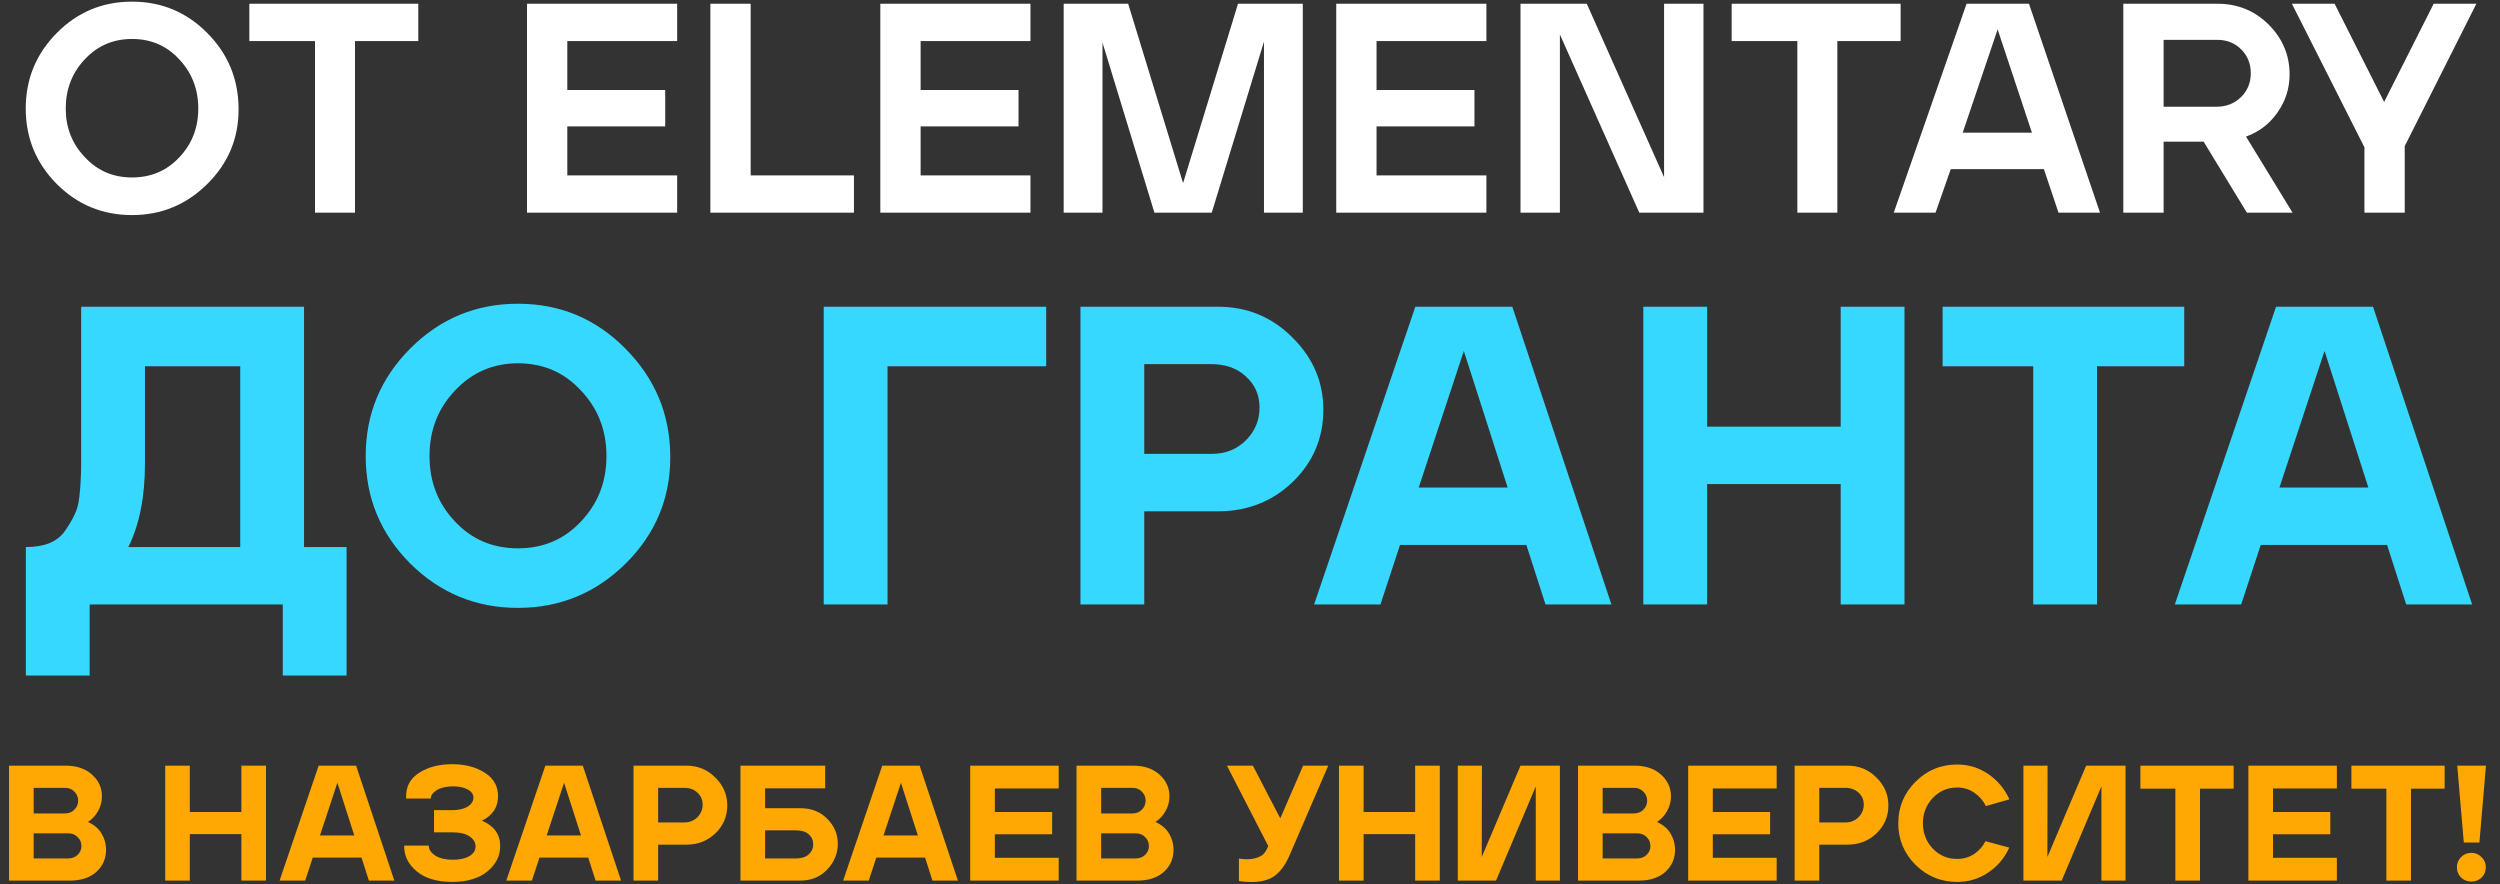
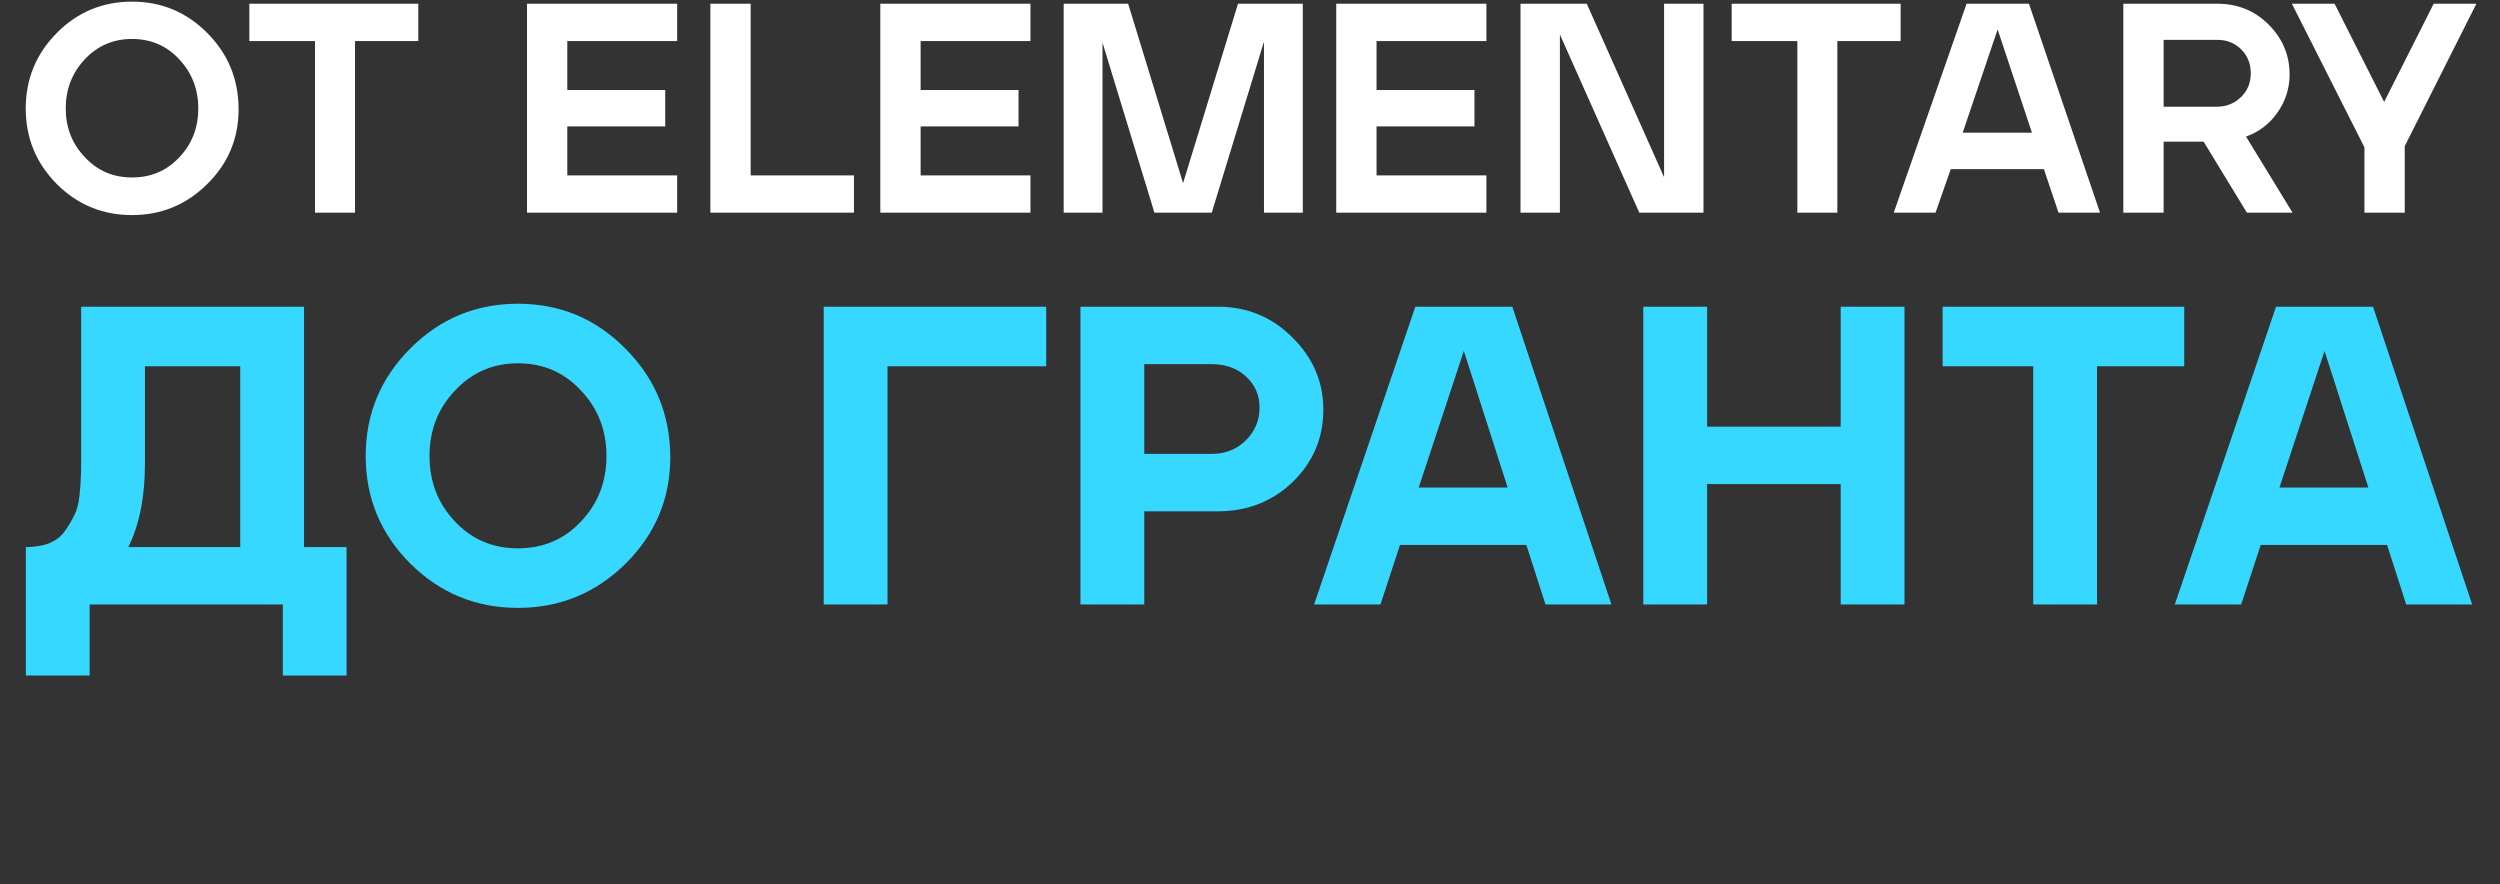
<svg xmlns="http://www.w3.org/2000/svg" width="670" height="237" viewBox="0 0 670 237" fill="none">
  <rect x="0" y="0" width="670" height="237" fill="#333333" stroke="none" />
-   <path d="M6.898 29.08C6.898 21.187 9.671 14.44 15.218 8.84C20.765 3.24 27.485 0.44 35.378 0.44C43.271 0.44 49.991 3.24 55.538 8.84C61.084 14.387 63.885 21.133 63.938 29.08C63.938 29.133 63.938 29.213 63.938 29.32C63.938 37.107 61.164 43.747 55.618 49.24C50.018 54.84 43.271 57.64 35.378 57.64C27.485 57.64 20.765 54.867 15.218 49.32C9.671 43.72 6.898 36.973 6.898 29.08ZM22.738 42.12C26.098 45.747 30.311 47.56 35.378 47.56C40.444 47.56 44.658 45.773 48.018 42.2C51.431 38.627 53.138 34.253 53.138 29.08C53.138 23.907 51.431 19.507 48.018 15.88C44.658 12.253 40.444 10.44 35.378 10.44C30.364 10.44 26.151 12.253 22.738 15.88C19.325 19.507 17.618 23.907 17.618 29.08C17.618 34.2 19.325 38.547 22.738 42.12ZM66.822 1H112.102V11H95.142V57H84.422V11H66.822V1ZM181.478 1V11H152.038V24.12H178.278V33.88H152.038V47H181.478V57H141.238V1H181.478ZM190.378 57V1H201.178V47H228.858V57H190.378ZM276.165 1V11H246.725V24.12H272.965V33.88H246.725V47H276.165V57H235.925V1H276.165ZM302.346 1L317.066 49.08L331.786 1H349.146V57H338.746V11.16L324.746 57H309.386L295.466 11.4V57H285.066V1H302.346ZM398.353 1V11H368.913V24.12H395.153V33.88H368.913V47H398.353V57H358.113V1H398.353ZM425.253 1L445.973 47.48V1H456.533V57H439.333L418.053 9.24V57H407.493V1H425.253ZM464.087 1H509.367V11H492.407V57H481.687V11H464.087V1ZM507.523 57L527.043 1H543.763L562.803 57H551.683L547.763 45.32H522.803L518.723 57H507.523ZM544.563 35.56L535.363 7.88L526.003 35.56H544.563ZM569.05 57V1H594.25C599.69 1 604.277 2.867 608.01 6.6C611.744 10.333 613.61 14.787 613.61 19.96C613.61 23.693 612.517 27.107 610.33 30.2C608.197 33.24 605.397 35.373 601.93 36.6L614.41 57H602.17L590.57 37.96H579.85V57H569.05ZM594.09 28.6C596.65 28.6 598.81 27.747 600.57 26.04C602.33 24.333 603.21 22.2 603.21 19.64C603.21 17.08 602.357 14.947 600.65 13.24C598.944 11.533 596.81 10.68 594.25 10.68H579.85V28.6H594.09ZM614.228 1H625.668L638.948 27.32L652.228 1H663.668L644.468 39.16V57H633.668V39.48L614.228 1Z" fill="white" />
+   <path d="M6.898 29.08C6.898 21.187 9.671 14.44 15.218 8.84C20.765 3.24 27.485 0.44 35.378 0.44C43.271 0.44 49.991 3.24 55.538 8.84C61.084 14.387 63.885 21.133 63.938 29.08C63.938 29.133 63.938 29.213 63.938 29.32C63.938 37.107 61.164 43.747 55.618 49.24C50.018 54.84 43.271 57.64 35.378 57.64C27.485 57.64 20.765 54.867 15.218 49.32C9.671 43.72 6.898 36.973 6.898 29.08ZM22.738 42.12C26.098 45.747 30.311 47.56 35.378 47.56C40.444 47.56 44.658 45.773 48.018 42.2C51.431 38.627 53.138 34.253 53.138 29.08C53.138 23.907 51.431 19.507 48.018 15.88C44.658 12.253 40.444 10.44 35.378 10.44C30.364 10.44 26.151 12.253 22.738 15.88C19.325 19.507 17.618 23.907 17.618 29.08C17.618 34.2 19.325 38.547 22.738 42.12ZM66.822 1H112.102V11H95.142V57H84.422V11H66.822V1ZM181.478 1V11H152.038V24.12H178.278V33.88H152.038V47H181.478V57H141.238V1H181.478ZM190.378 57V1H201.178V47H228.858V57H190.378ZM276.165 1V11H246.725V24.12H272.965V33.88H246.725V47H276.165V57H235.925V1ZM302.346 1L317.066 49.08L331.786 1H349.146V57H338.746V11.16L324.746 57H309.386L295.466 11.4V57H285.066V1H302.346ZM398.353 1V11H368.913V24.12H395.153V33.88H368.913V47H398.353V57H358.113V1H398.353ZM425.253 1L445.973 47.48V1H456.533V57H439.333L418.053 9.24V57H407.493V1H425.253ZM464.087 1H509.367V11H492.407V57H481.687V11H464.087V1ZM507.523 57L527.043 1H543.763L562.803 57H551.683L547.763 45.32H522.803L518.723 57H507.523ZM544.563 35.56L535.363 7.88L526.003 35.56H544.563ZM569.05 57V1H594.25C599.69 1 604.277 2.867 608.01 6.6C611.744 10.333 613.61 14.787 613.61 19.96C613.61 23.693 612.517 27.107 610.33 30.2C608.197 33.24 605.397 35.373 601.93 36.6L614.41 57H602.17L590.57 37.96H579.85V57H569.05ZM594.09 28.6C596.65 28.6 598.81 27.747 600.57 26.04C602.33 24.333 603.21 22.2 603.21 19.64C603.21 17.08 602.357 14.947 600.65 13.24C598.944 11.533 596.81 10.68 594.25 10.68H579.85V28.6H594.09ZM614.228 1H625.668L638.948 27.32L652.228 1H663.668L644.468 39.16V57H633.668V39.48L614.228 1Z" fill="white" />
  <path d="M81.483 146.61H92.883V181.038H75.783V162H24.027V181.038H6.927V146.61C9.359 146.61 11.449 146.268 13.197 145.584C15.021 144.824 16.427 143.722 17.415 142.278C18.479 140.758 19.315 139.352 19.923 138.06C20.607 136.768 21.063 135.058 21.291 132.93C21.519 130.802 21.633 129.282 21.633 128.37C21.709 127.382 21.747 125.976 21.747 124.152V82.2H81.483V146.61ZM34.401 146.61H64.383V98.16H38.847V124.266C38.847 133.158 37.365 140.606 34.401 146.61ZM98.007 122.214C98.007 110.966 101.997 101.352 109.977 93.372C117.957 85.392 127.571 81.402 138.819 81.402C150.067 81.402 159.643 85.392 167.547 93.372C175.527 101.352 179.555 110.966 179.631 122.214C179.631 122.29 179.631 122.404 179.631 122.556C179.631 133.576 175.679 143.038 167.775 150.942C159.719 158.922 150.067 162.912 138.819 162.912C127.571 162.912 117.957 158.96 109.977 151.056C101.997 143.076 98.007 133.462 98.007 122.214ZM121.947 139.77C126.431 144.558 132.055 146.952 138.819 146.952C145.583 146.952 151.207 144.558 155.691 139.77C160.251 134.982 162.531 129.13 162.531 122.214C162.531 115.298 160.251 109.446 155.691 104.658C151.207 99.794 145.583 97.362 138.819 97.362C132.131 97.362 126.507 99.794 121.947 104.658C117.387 109.446 115.107 115.298 115.107 122.214C115.107 129.13 117.387 134.982 121.947 139.77ZM280.379 82.2V98.16H237.857V162H220.757V82.2H280.379ZM289.561 162V82.2H326.383C334.211 82.2 340.861 84.936 346.333 90.408C351.881 95.88 354.655 102.34 354.655 109.788C354.655 117.388 351.919 123.848 346.447 129.168C340.975 134.412 334.287 137.034 326.383 137.034H306.661V162H289.561ZM306.661 121.644H324.673C328.397 121.644 331.475 120.428 333.907 117.996C336.339 115.564 337.555 112.638 337.555 109.218C337.555 105.874 336.339 103.1 333.907 100.896C331.551 98.692 328.473 97.59 324.673 97.59H306.661V121.644ZM352.177 162L379.309 82.2H405.301L431.863 162H414.193L409.063 146.04H375.205L369.961 162H352.177ZM404.047 130.65L392.305 94.056L380.221 130.65H404.047ZM457.508 82.2V114.348H493.304V82.2H510.404V162H493.304V129.738H457.508V162H440.408V82.2H457.508ZM520.622 82.2H585.374V98.16H562.004V162H544.904V98.16H520.622V82.2ZM582.849 162L609.981 82.2H635.973L662.535 162H644.865L639.735 146.04H605.877L600.633 162H582.849ZM634.719 130.65L622.977 94.056L610.893 130.65H634.719Z" fill="#36D8FF" />
-   <path d="M17.6 205.2C20.533 205.2 22.88 205.992 24.64 207.576C26.429 209.16 27.324 211.111 27.324 213.428C27.324 214.836 26.972 216.156 26.268 217.388C25.593 218.591 24.699 219.559 23.584 220.292C25.227 221.025 26.444 222.067 27.236 223.416C28.028 224.736 28.424 226.173 28.424 227.728C28.424 230.104 27.559 232.084 25.828 233.668C24.097 235.223 21.721 236 18.7 236H2.42V205.2H17.6ZM9.02 223.328V230.06H18.26C19.316 230.06 20.167 229.737 20.812 229.092C21.487 228.447 21.824 227.655 21.824 226.716C21.824 225.777 21.487 224.985 20.812 224.34C20.167 223.665 19.316 223.328 18.26 223.328H9.02ZM9.02 211.14V218.004H17.38C18.436 218.004 19.287 217.667 19.932 216.992C20.607 216.317 20.944 215.511 20.944 214.572C20.944 213.633 20.607 212.827 19.932 212.152C19.287 211.477 18.436 211.14 17.38 211.14H9.02ZM50.872 205.2V217.608H64.688V205.2H71.288V236H64.688V223.548H50.872V236H44.272V205.2H50.872ZM74.929 236L85.401 205.2H95.433L105.685 236H98.865L96.885 229.84H83.817L81.793 236H74.929ZM94.949 223.9L90.417 209.776L85.753 223.9H94.949ZM130.576 233.58C128.288 235.428 125.15 236.352 121.16 236.352C117.171 236.352 114.032 235.428 111.744 233.58C109.456 231.703 108.312 229.415 108.312 226.716V226.628H114.912C114.912 227.655 115.499 228.549 116.672 229.312C117.875 230.045 119.444 230.412 121.38 230.412C123.199 230.412 124.666 230.089 125.78 229.444C126.895 228.799 127.452 227.933 127.452 226.848C127.452 225.792 126.924 224.897 125.868 224.164C124.812 223.431 123.243 223.064 121.16 223.064H116.32V217.124H121.16C122.92 217.124 124.314 216.801 125.34 216.156C126.367 215.511 126.88 214.719 126.88 213.78C126.88 212.871 126.367 212.137 125.34 211.58C124.343 211.023 123.023 210.744 121.38 210.744C119.62 210.744 118.183 211.081 117.068 211.756C115.983 212.431 115.44 213.179 115.44 214H108.84V213.34C108.84 210.671 110.014 208.588 112.36 207.092C114.736 205.567 117.67 204.804 121.16 204.804C124.651 204.804 127.57 205.567 129.916 207.092C132.292 208.588 133.48 210.671 133.48 213.34C133.48 216.332 132.043 218.532 129.168 219.94C132.424 221.348 134.052 223.607 134.052 226.716C134.052 229.415 132.894 231.703 130.576 233.58ZM135.686 236L146.158 205.2H156.19L166.442 236H159.622L157.642 229.84H144.574L142.55 236H135.686ZM155.706 223.9L151.174 209.776L146.51 223.9H155.706ZM169.784 236V205.2H183.996C187.018 205.2 189.584 206.256 191.696 208.368C193.838 210.48 194.908 212.973 194.908 215.848C194.908 218.781 193.852 221.275 191.74 223.328C189.628 225.352 187.047 226.364 183.996 226.364H176.384V236H169.784ZM176.384 220.424H183.336C184.774 220.424 185.962 219.955 186.9 219.016C187.839 218.077 188.308 216.948 188.308 215.628C188.308 214.337 187.839 213.267 186.9 212.416C185.991 211.565 184.803 211.14 183.336 211.14H176.384V220.424ZM214.503 216.596C217.466 216.596 219.871 217.549 221.719 219.456C223.597 221.333 224.535 223.563 224.535 226.144C224.535 228.725 223.597 231.013 221.719 233.008C219.842 235.003 217.437 236 214.503 236H198.443V205.2H221.147V211.272H205.043V216.596H214.503ZM213.403 230.06C214.811 230.06 215.911 229.708 216.703 229.004C217.525 228.271 217.935 227.361 217.935 226.276C217.935 225.191 217.539 224.296 216.747 223.592C215.955 222.888 214.841 222.536 213.403 222.536H205.043V230.06H213.403ZM225.964 236L236.436 205.2H246.468L256.72 236H249.9L247.92 229.84H234.852L232.828 236H225.964ZM245.984 223.9L241.452 209.776L236.788 223.9H245.984ZM283.734 205.2V211.316H266.618V217.608H281.974V223.592H266.618V229.884H283.734V236H260.018V205.2H283.734ZM303.686 205.2C306.619 205.2 308.966 205.992 310.726 207.576C312.515 209.16 313.41 211.111 313.41 213.428C313.41 214.836 313.058 216.156 312.354 217.388C311.679 218.591 310.785 219.559 309.67 220.292C311.313 221.025 312.53 222.067 313.322 223.416C314.114 224.736 314.51 226.173 314.51 227.728C314.51 230.104 313.645 232.084 311.914 233.668C310.183 235.223 307.807 236 304.786 236H288.506V205.2H303.686ZM295.106 223.328V230.06H304.346C305.402 230.06 306.253 229.737 306.898 229.092C307.573 228.447 307.91 227.655 307.91 226.716C307.91 225.777 307.573 224.985 306.898 224.34C306.253 223.665 305.402 223.328 304.346 223.328H295.106ZM295.106 211.14V218.004H303.466C304.522 218.004 305.373 217.667 306.018 216.992C306.693 216.317 307.03 215.511 307.03 214.572C307.03 213.633 306.693 212.827 306.018 212.152C305.373 211.477 304.522 211.14 303.466 211.14H295.106ZM349.234 205.2H355.966L345.582 229.268C344.262 232.319 342.575 234.357 340.522 235.384C338.468 236.381 335.638 236.631 332.03 236.132V230.104C333.76 230.368 335.198 230.339 336.342 230.016C337.515 229.693 338.307 229.283 338.718 228.784C339.158 228.256 339.554 227.581 339.906 226.76L328.818 205.2H335.77L343.118 219.324L349.234 205.2ZM365.446 205.2V217.608H379.262V205.2H385.862V236H379.262V223.548H365.446V236H358.846V205.2H365.446ZM390.686 236V205.2H397.154L397.11 229.664L407.494 205.2H418.054V236H411.586V210.744L400.938 236H390.686ZM438.092 205.2C441.026 205.2 443.372 205.992 445.132 207.576C446.922 209.16 447.816 211.111 447.816 213.428C447.816 214.836 447.464 216.156 446.76 217.388C446.086 218.591 445.191 219.559 444.076 220.292C445.719 221.025 446.936 222.067 447.728 223.416C448.52 224.736 448.916 226.173 448.916 227.728C448.916 230.104 448.051 232.084 446.32 233.668C444.59 235.223 442.214 236 439.192 236H422.912V205.2H438.092ZM429.512 223.328V230.06H438.752C439.808 230.06 440.659 229.737 441.304 229.092C441.979 228.447 442.316 227.655 442.316 226.716C442.316 225.777 441.979 224.985 441.304 224.34C440.659 223.665 439.808 223.328 438.752 223.328H429.512ZM429.512 211.14V218.004H437.872C438.928 218.004 439.779 217.667 440.424 216.992C441.099 216.317 441.436 215.511 441.436 214.572C441.436 213.633 441.099 212.827 440.424 212.152C439.779 211.477 438.928 211.14 437.872 211.14H429.512ZM476.148 205.2V211.316H459.032V217.608H474.388V223.592H459.032V229.884H476.148V236H452.432V205.2H476.148ZM480.964 236V205.2H495.176C498.197 205.2 500.764 206.256 502.876 208.368C505.017 210.48 506.088 212.973 506.088 215.848C506.088 218.781 505.032 221.275 502.92 223.328C500.808 225.352 498.227 226.364 495.176 226.364H487.564V236H480.964ZM487.564 220.424H494.516C495.953 220.424 497.141 219.955 498.08 219.016C499.019 218.077 499.488 216.948 499.488 215.628C499.488 214.337 499.019 213.267 498.08 212.416C497.171 211.565 495.983 211.14 494.516 211.14H487.564V220.424ZM513.358 209.512C516.438 206.432 520.149 204.892 524.49 204.892C527.599 204.892 530.386 205.743 532.85 207.444C535.343 209.145 537.235 211.404 538.526 214.22L532.234 216.024C531.471 214.528 530.415 213.325 529.066 212.416C527.746 211.507 526.221 211.052 524.49 211.052C521.938 211.052 519.767 211.991 517.978 213.868C516.218 215.745 515.338 218.004 515.338 220.644C515.338 223.284 516.218 225.543 517.978 227.42C519.767 229.268 521.938 230.192 524.49 230.192C526.221 230.192 527.746 229.752 529.066 228.872C530.386 227.992 531.398 226.848 532.102 225.44L538.482 227.156C537.221 229.943 535.343 232.172 532.85 233.844C530.386 235.516 527.599 236.352 524.49 236.352C520.149 236.352 516.438 234.827 513.358 231.776C510.278 228.696 508.738 224.985 508.738 220.644C508.738 216.303 510.278 212.592 513.358 209.512ZM542.279 236V205.2H548.747L548.703 229.664L559.087 205.2H569.647V236H563.179V210.744L552.531 236H542.279ZM573.626 205.2H598.618V211.36H589.598V236H582.998V211.36H573.626V205.2ZM626.281 205.2V211.316H609.165V217.608H624.521V223.592H609.165V229.884H626.281V236H602.565V205.2H626.281ZM630.173 205.2H655.165V211.36H646.145V236H639.545V211.36H630.173V205.2ZM666.239 205.2L664.479 225.792H660.299L658.539 205.2H666.239ZM658.451 232.436C658.451 231.351 658.818 230.441 659.551 229.708C660.314 228.945 661.238 228.564 662.323 228.564C663.409 228.564 664.318 228.945 665.051 229.708C665.814 230.441 666.195 231.351 666.195 232.436C666.195 233.521 665.829 234.431 665.095 235.164C664.333 235.897 663.409 236.264 662.323 236.264C661.238 236.264 660.314 235.897 659.551 235.164C658.818 234.431 658.451 233.521 658.451 232.436Z" fill="#FFA803" />
</svg>